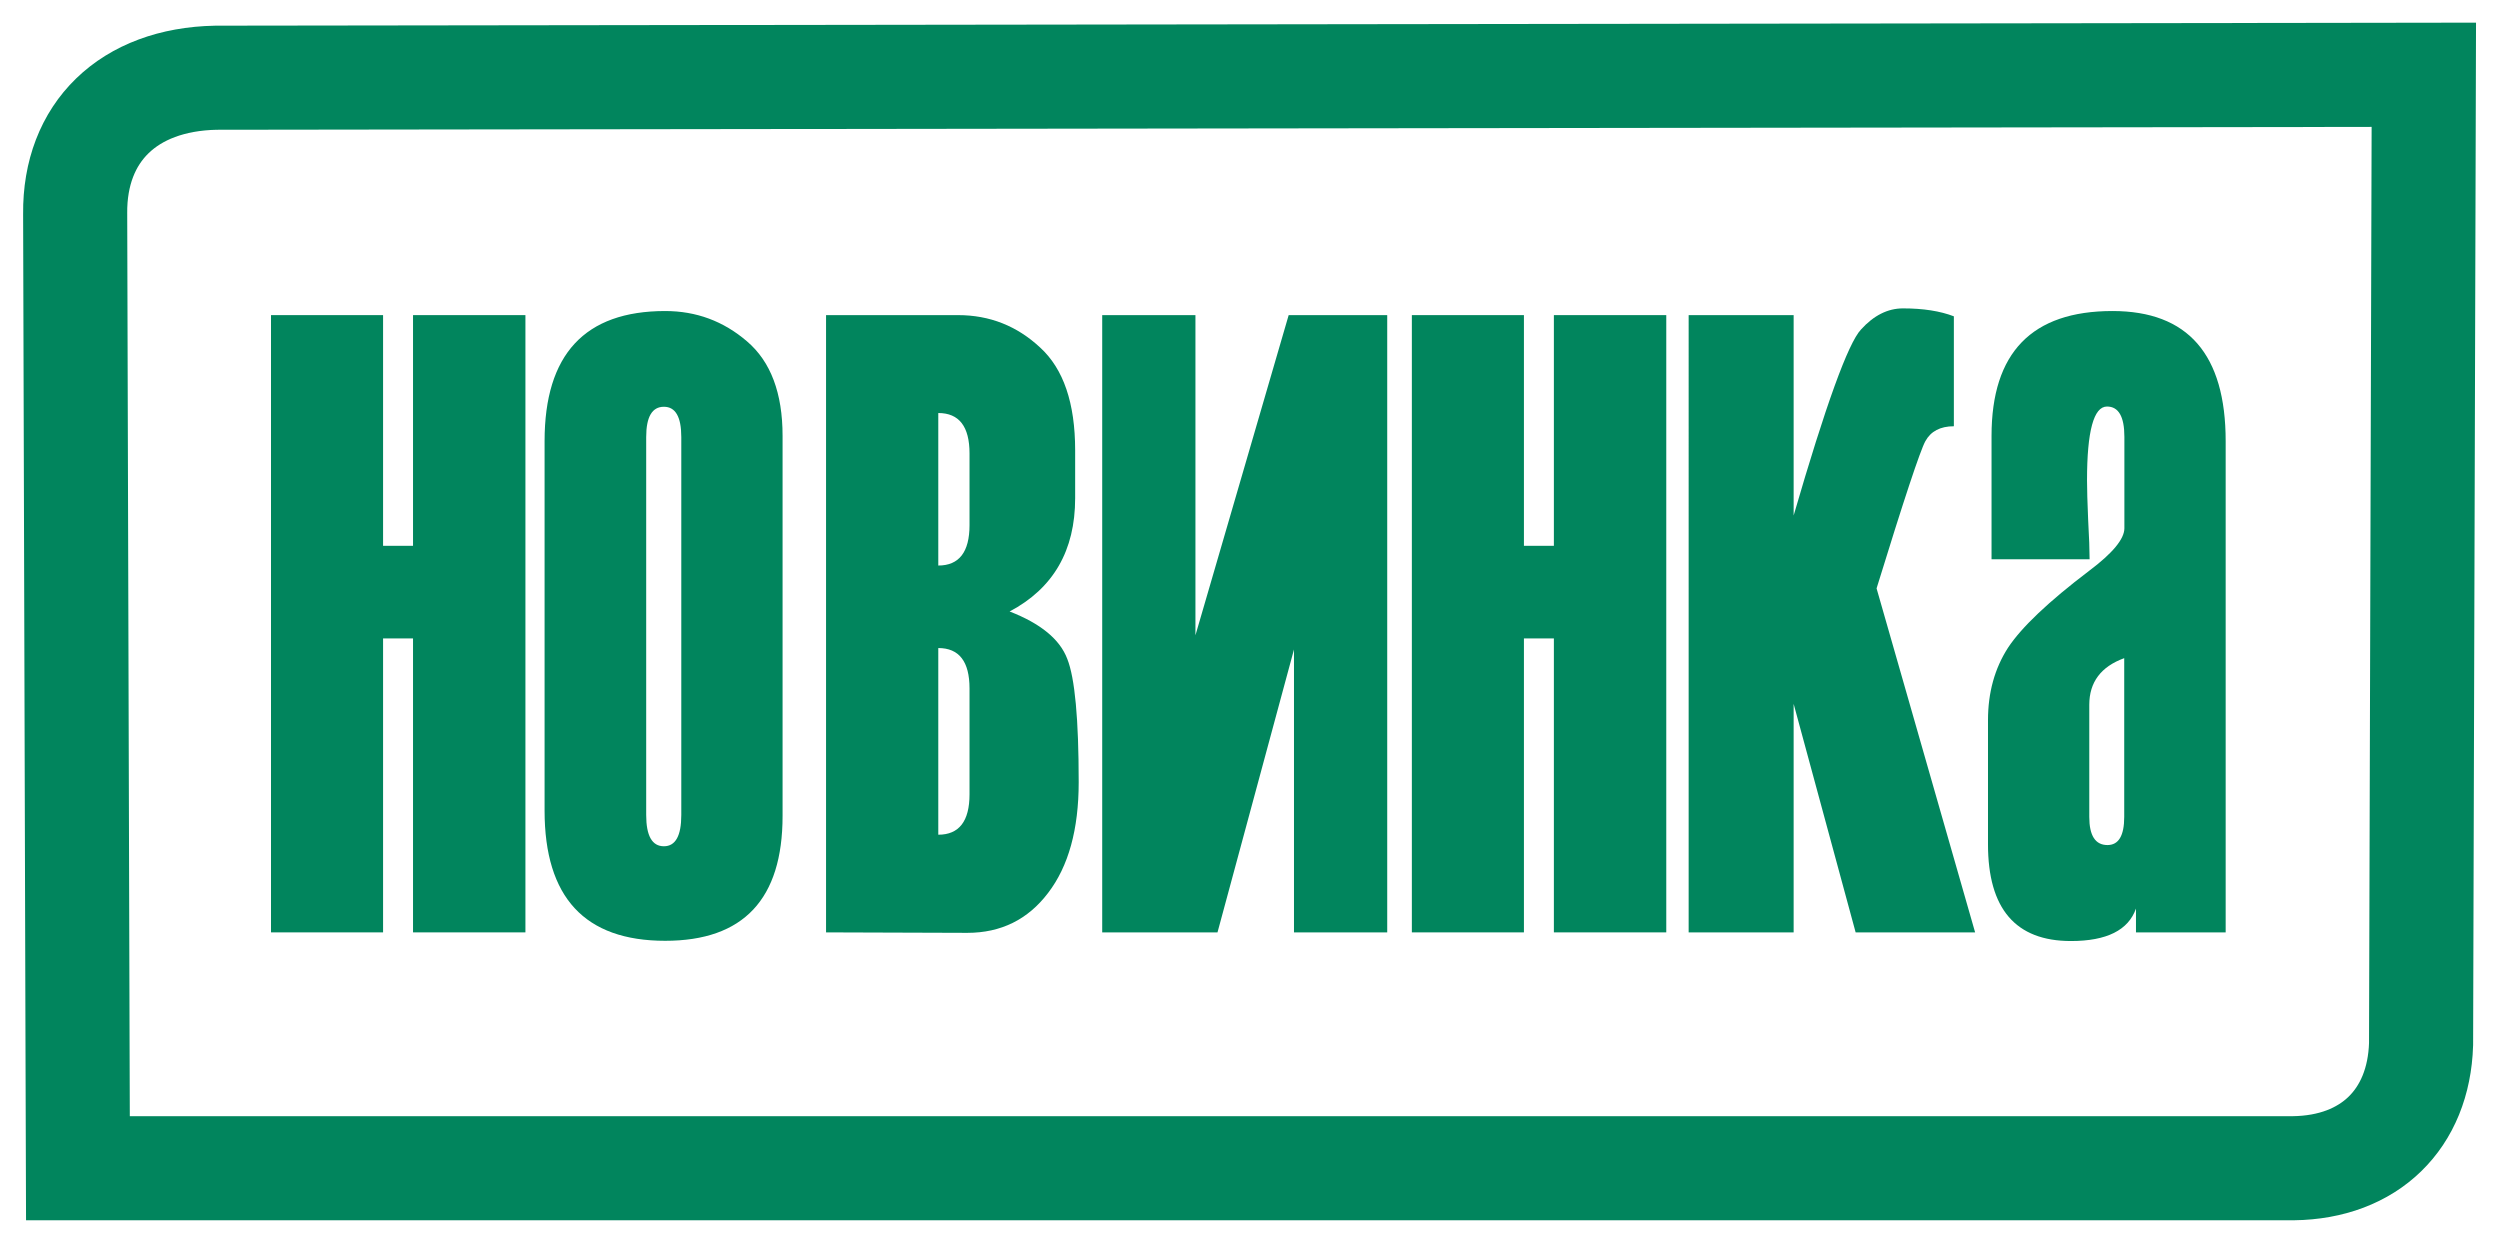
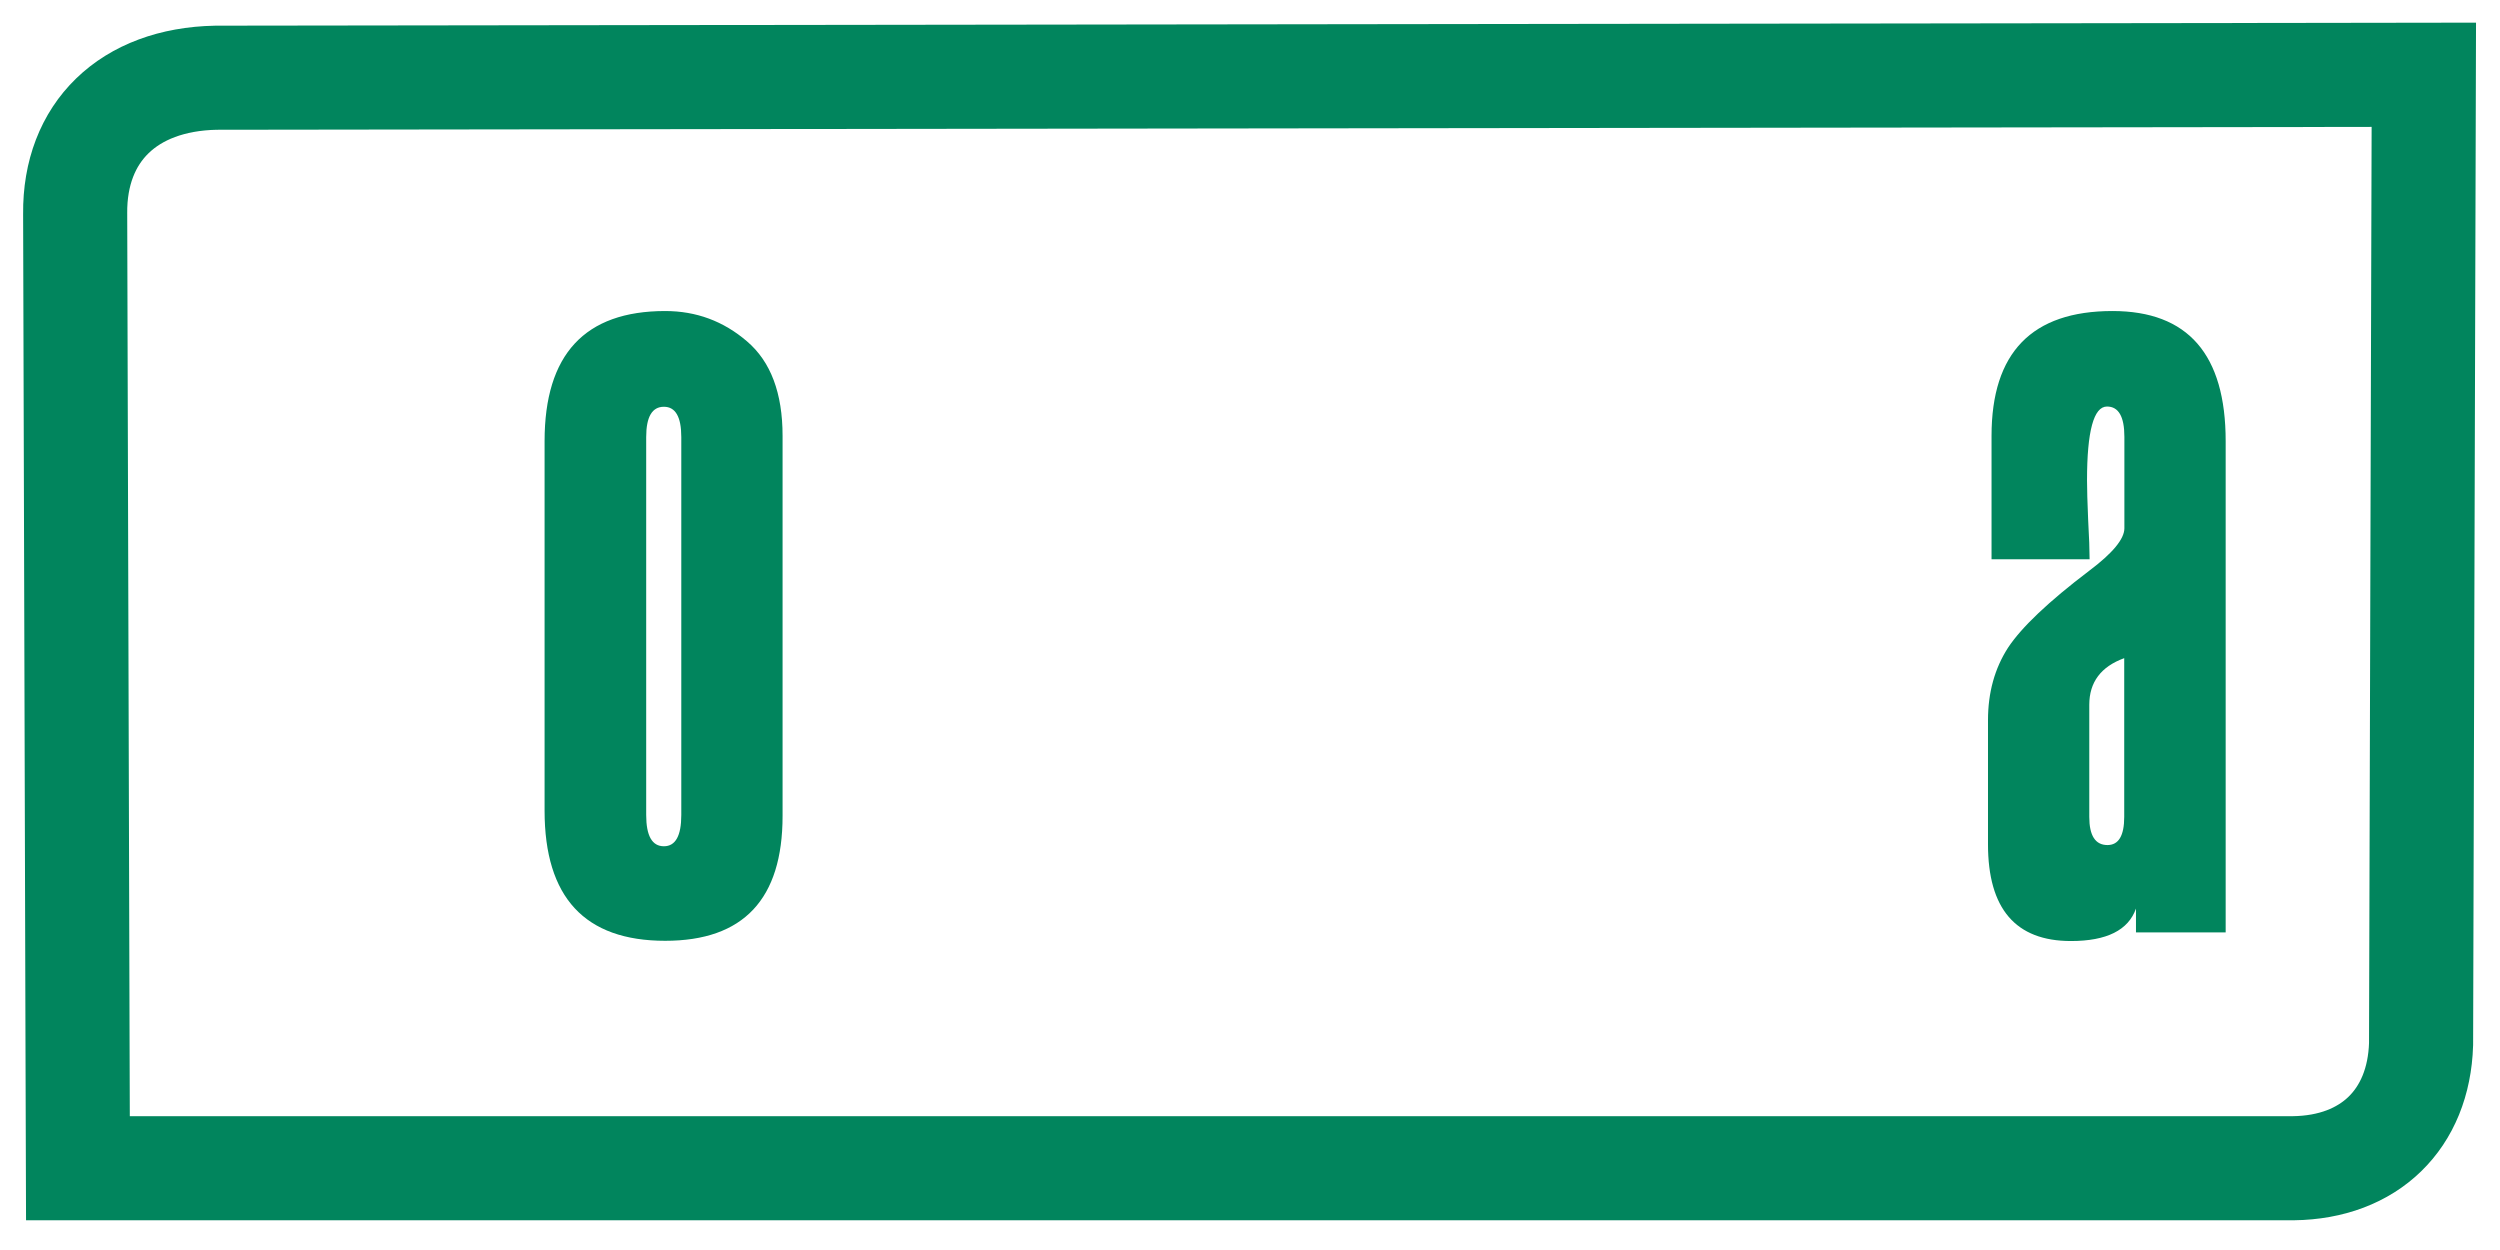
<svg xmlns="http://www.w3.org/2000/svg" width="48" height="24" viewBox="0 0 12.7 6.35" version="1.1" id="svg2354">
  <defs id="defs2351" />
  <g id="layer1">
    <g aria-label="новинка" transform="scale(0.818,1.222)" id="text3117" style="font-size:4.526px;font-family:Haettenschweiler;-inkscape-font-specification:'Haettenschweiler, Normal';fill:#01855d;stroke-width:0.647">
      <g id="g4715">
        <path style="fill:none;stroke:#01855d;stroke-width:0.529;stroke-linejoin:miter;stroke-miterlimit:2.5;stroke-dasharray:none;stroke-opacity:1" d="M 1.097,0.395 11.644,0.381 12.318,0.38 12.316,1.075 12.304,5.307 C 12.292,5.688 12.042,5.932 11.655,5.937 l -10.558,-1e-7 H 0.396 L 0.394,5.296 0.382,1.086 C 0.378,0.672 0.652,0.404 1.097,0.395 Z" id="path3012" transform="scale(1.222,0.818)" />
-         <path d="M 3.263,3.876 H 2.565 V 2.654 H 2.379 V 3.876 H 1.683 V 1.31 H 2.379 V 2.269 H 2.565 V 1.31 h 0.698 z" id="path4691" />
        <path d="M 3.382,3.37 V 1.834 q 0,-0.541 0.749,-0.541 0.289,0 0.508,0.126 0.221,0.126 0.221,0.393 v 1.58 q 0,0.519 -0.729,0.519 -0.749,0 -0.749,-0.541 z m 0.849,0.018 v -1.571 q 0,-0.126 -0.108,-0.126 -0.11,0 -0.11,0.126 v 1.571 q 0,0.13 0.11,0.13 0.108,0 0.108,-0.13 z" id="path4693" />
-         <path d="M 5.13,3.876 V 1.31 H 5.95 q 0.294,0 0.51,0.135 0.217,0.133 0.217,0.427 v 0.199 q 0,0.327 -0.407,0.471 0.289,0.075 0.358,0.197 0.071,0.119 0.071,0.513 0,0.294 -0.19,0.46 -0.188,0.166 -0.502,0.166 z M 6.021,2.183 V 1.885 q 0,-0.168 -0.194,-0.168 v 0.634 q 0.194,0 0.194,-0.168 z m 0,1.118 V 2.862 q 0,-0.168 -0.194,-0.168 v 0.776 q 0.194,0 0.194,-0.168 z" id="path4695" />
-         <path d="M 6.845,3.876 V 1.31 H 7.424 V 2.641 L 8.003,1.31 H 8.615 V 3.876 H 8.036 V 2.7 L 7.561,3.876 Z" id="path4697" />
-         <path d="M 10.348,3.876 H 9.65 V 2.654 H 9.464 V 3.876 H 8.768 V 1.31 H 9.464 V 2.269 H 9.65 V 1.31 h 0.698 z" id="path4699" />
-         <path d="M 12.266,3.876 H 11.524 L 11.139,2.926 v 0.95 h -0.652 V 1.31 h 0.652 v 0.833 q 0.298,-0.687 0.418,-0.773 0.119,-0.088 0.261,-0.088 0.188,0 0.316,0.033 v 0.457 q -0.126,0 -0.177,0.062 -0.049,0.06 -0.303,0.612 z" id="path4701" />
        <path d="m 13.822,3.876 h -0.557 v -0.099 q -0.071,0.135 -0.404,0.135 -0.515,0 -0.515,-0.402 V 2.994 q 0,-0.172 0.124,-0.301 0.126,-0.128 0.504,-0.32 0.219,-0.11 0.219,-0.177 V 1.816 q 0,-0.126 -0.108,-0.126 -0.124,0 -0.124,0.307 0,0.055 0.007,0.164 0.009,0.108 0.009,0.164 H 12.368 V 1.812 q 0,-0.519 0.751,-0.519 0.703,0 0.703,0.541 z M 13.192,3.396 V 2.736 q -0.217,0.053 -0.217,0.194 V 3.396 q 0,0.117 0.113,0.117 0.104,0 0.104,-0.117 z" id="path4703" />
      </g>
    </g>
  </g>
</svg>